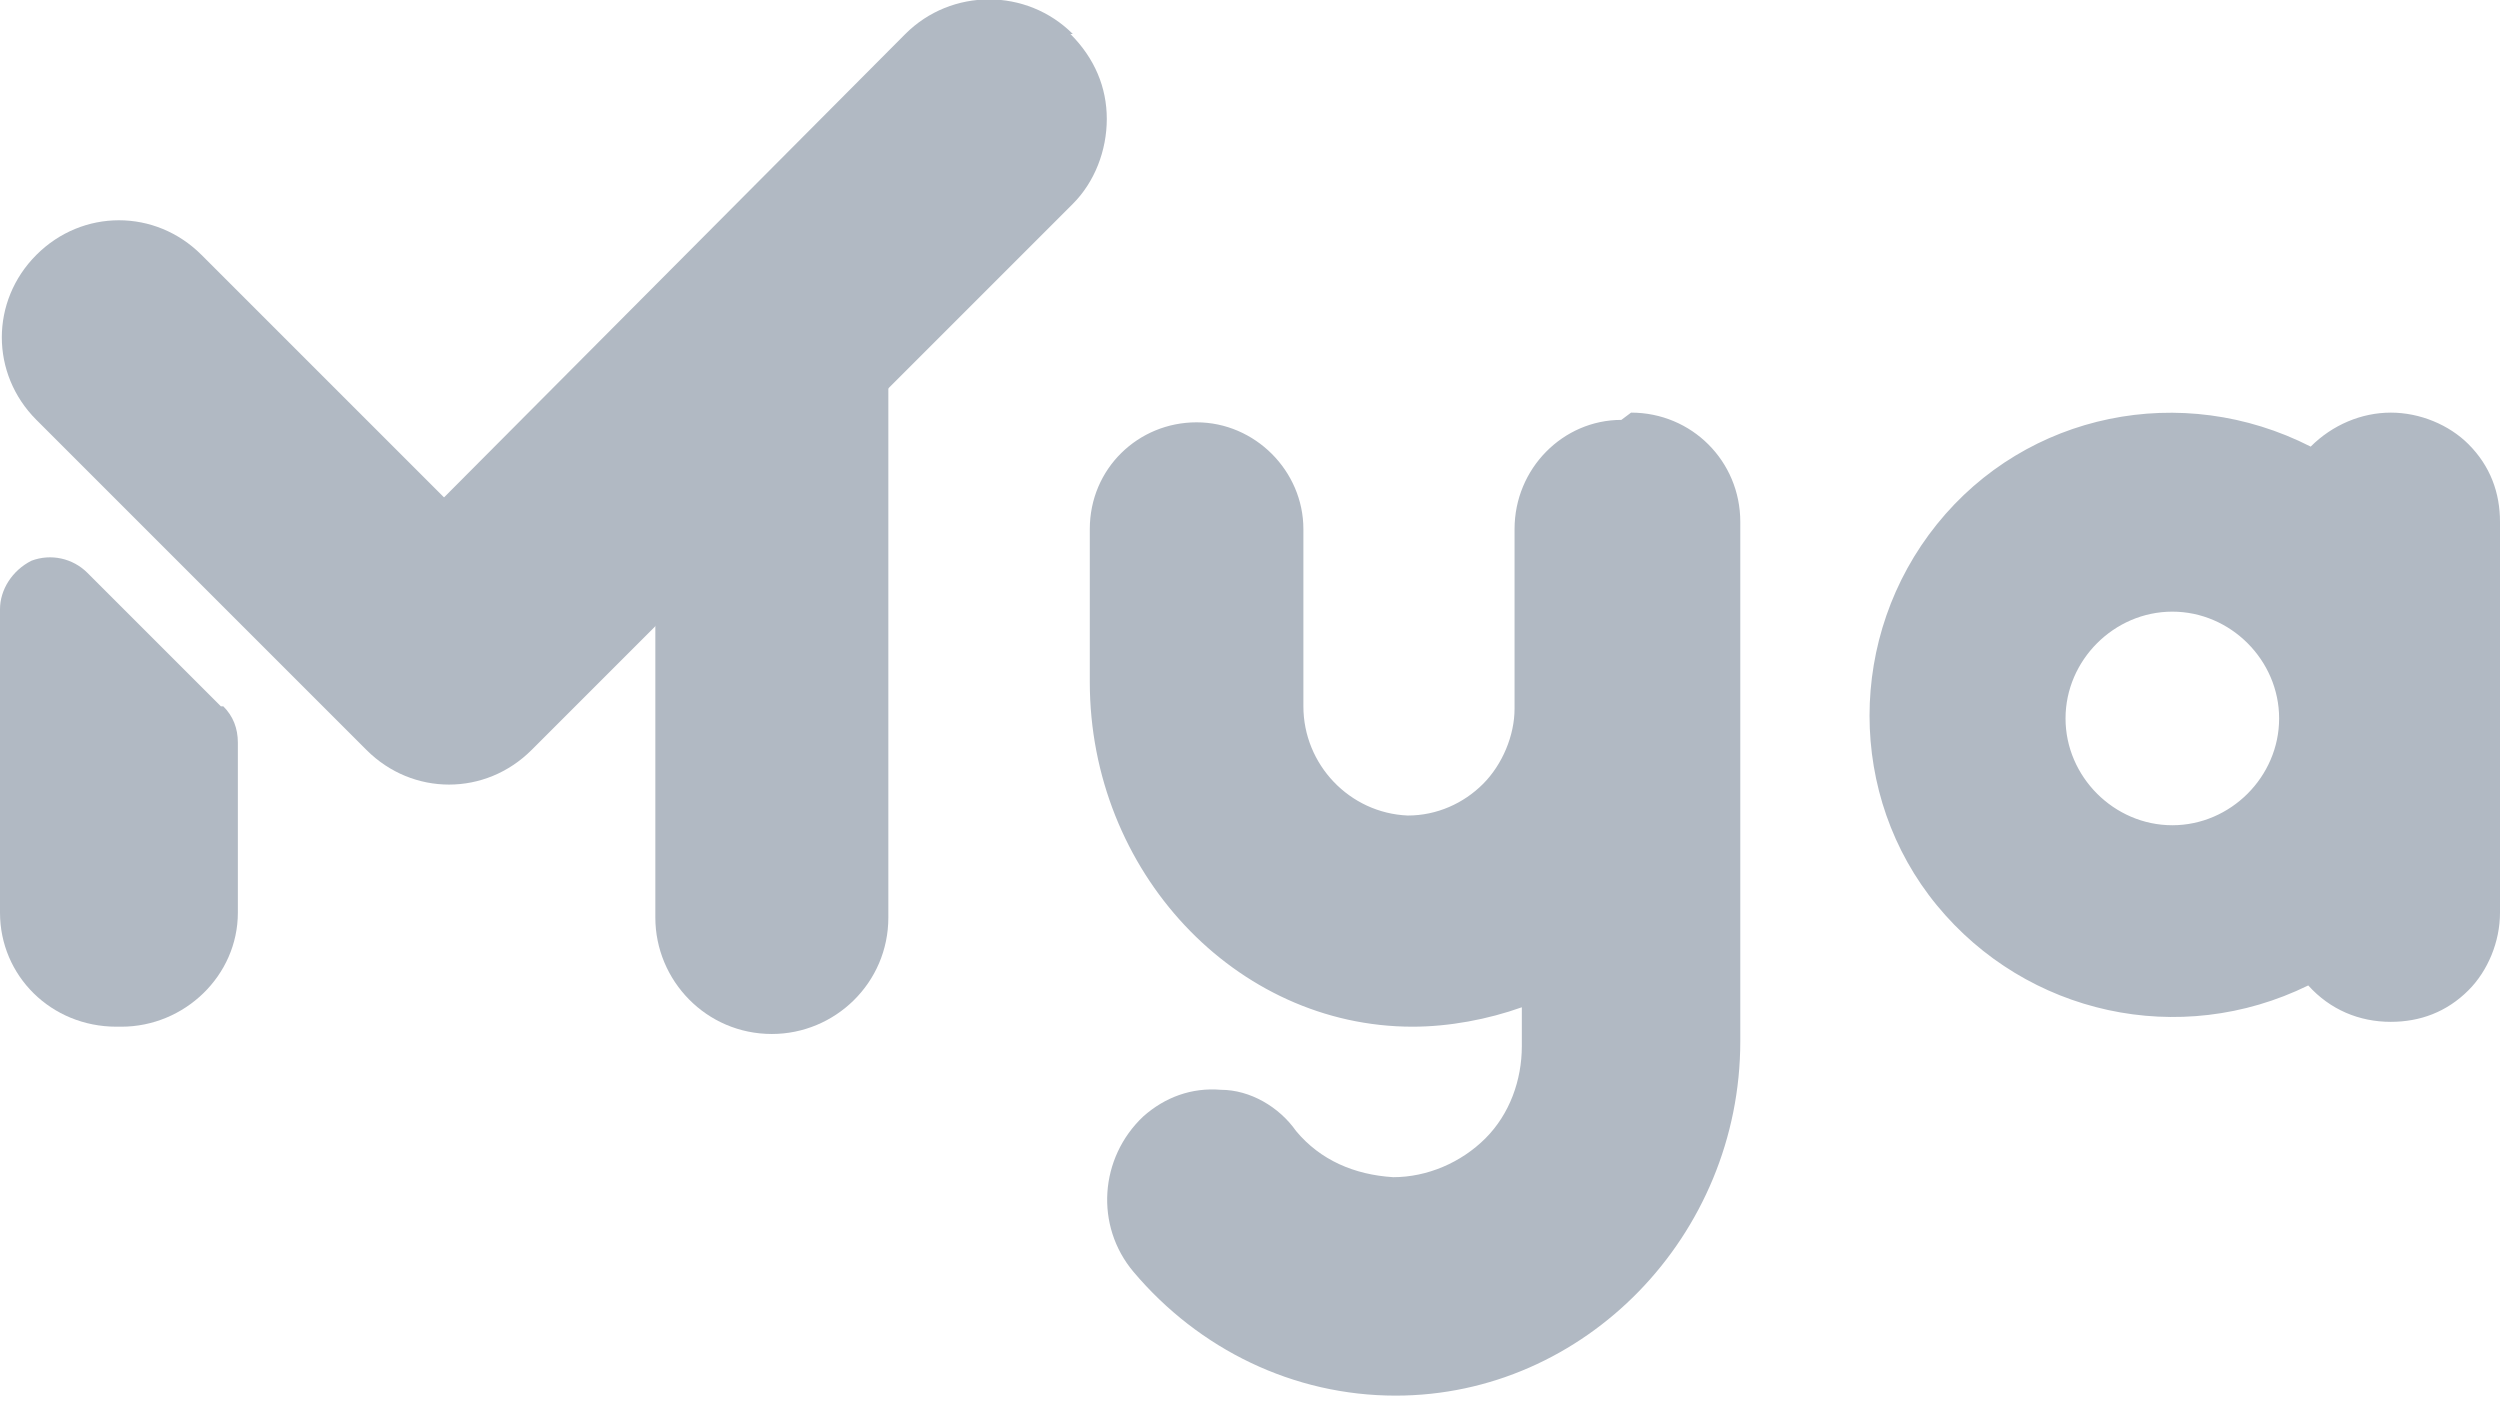
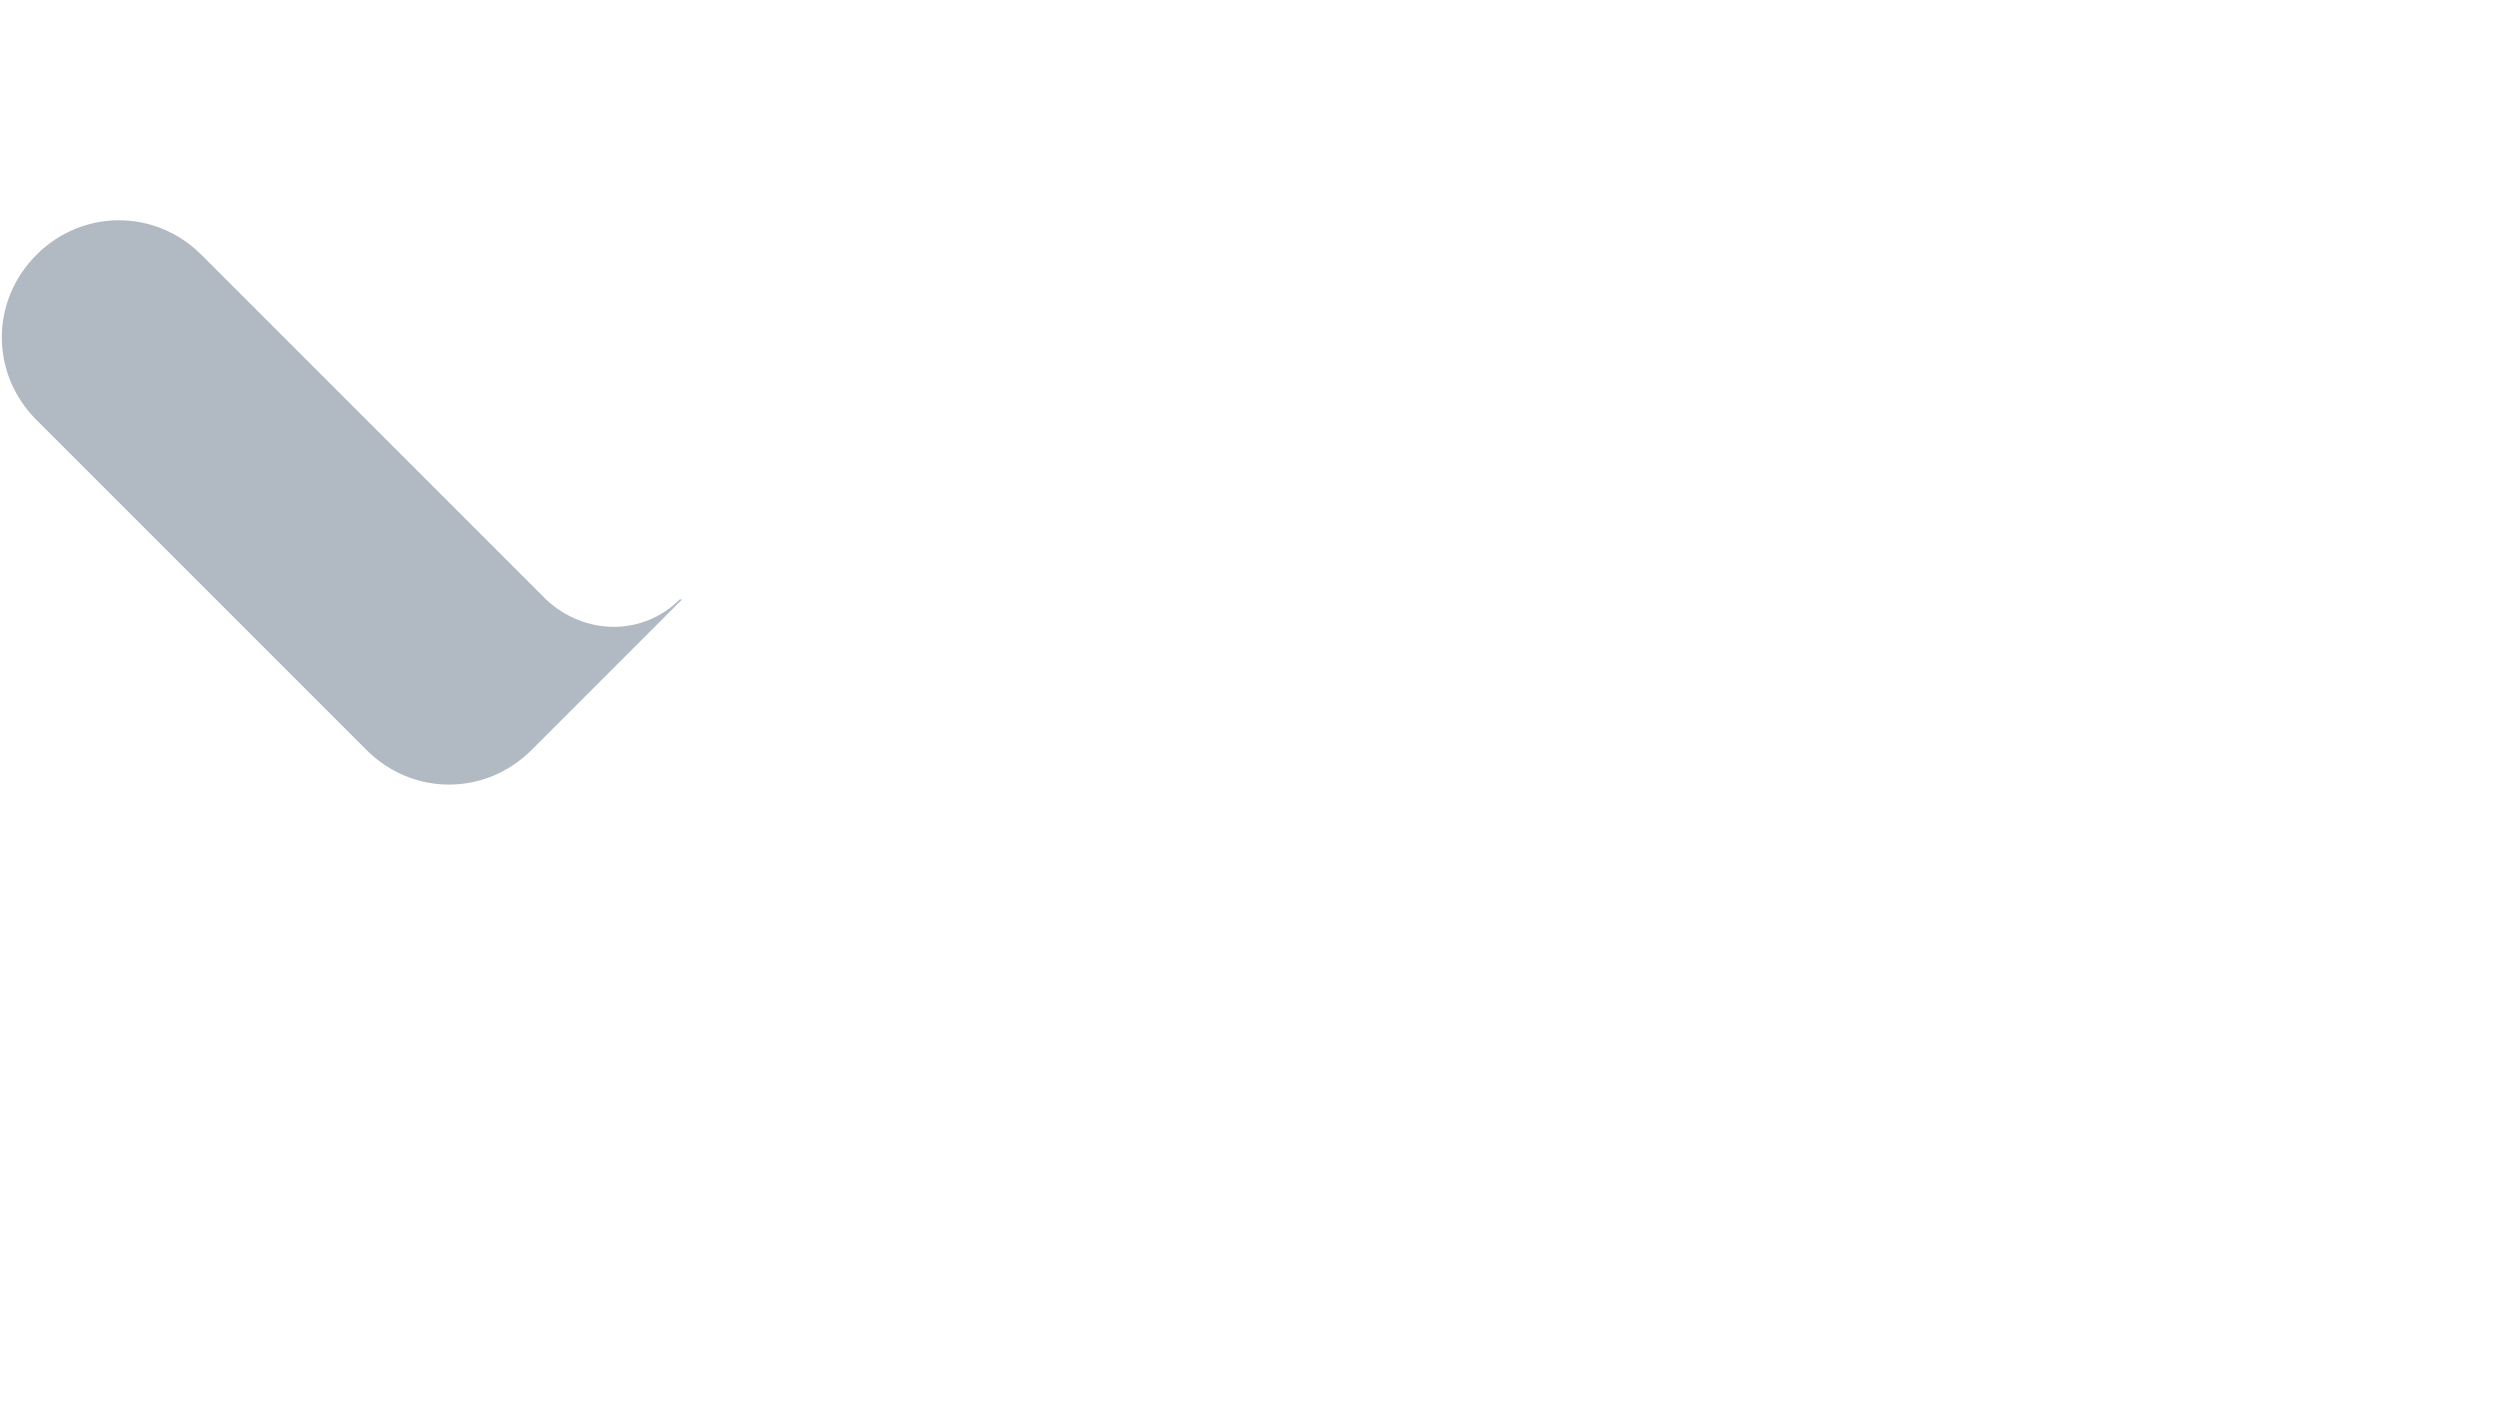
<svg xmlns="http://www.w3.org/2000/svg" id="Layer_1" version="1.1" viewBox="0 0 103 58">
  <defs>
    <style> .st0, .st1 { fill: #b1b9c3; } .st1 { fill-rule: evenodd; } </style>
  </defs>
  <g id="Mya-Logo">
-     <path id="Shape" class="st0" d="M98.5,17c1.2,0,2.4.5,3.2,1.3.9.9,1.3,2,1.3,3.2v16.1c0,1.2-.5,2.4-1.3,3.2-.9.9-2,1.3-3.2,1.3-1.3,0-2.5-.5-3.4-1.5-5.3,2.6-11.6,1.2-15.3-3.3s-3.7-11.1,0-15.7c3.7-4.6,10.1-5.9,15.4-3.2.9-.9,2.1-1.4,3.3-1.4ZM89.5,34c2.4,0,4.4-2,4.4-4.4,0-2.4-2-4.4-4.4-4.4-2.4,0-4.4,2-4.4,4.4,0,2.4,2,4.4,4.4,4.4ZM67.2,17c2.5,0,4.5,2,4.5,4.5v21.4c0,8-6.4,14.6-14.2,14.6-4.2,0-8.1-1.9-10.8-5.1-1.6-1.9-1.4-4.7.4-6.4.9-.8,2-1.2,3.2-1.1,1.2,0,2.4.7,3.1,1.7,1,1.2,2.4,1.8,4,1.9,1.4,0,2.8-.6,3.8-1.6,1-1,1.5-2.4,1.5-3.8v-1.6c-1.4.5-3,.8-4.5.8-7.3,0-13.3-6.4-13.3-14.2v-6.3c0-2.5,2-4.4,4.4-4.4s4.4,2,4.4,4.4v7.3c0,2.4,1.9,4.4,4.3,4.5,0,0,0,0,0,0h0c1.2,0,2.3-.5,3.1-1.3.8-.8,1.3-2,1.3-3.1v-7.4c0-2.5,2-4.5,4.4-4.5Z" />
    <g id="Group">
-       <path id="Rectangle" class="st1" d="M31.8,10h0c2.7,0,4.8,2.2,4.8,4.8v23c0,2.7-2.2,4.8-4.8,4.8h0c-2.7,0-4.8-2.2-4.8-4.8V14.8c0-2.7,2.2-4.8,4.8-4.8Z" />
-       <path id="Path" class="st1" d="M44.2,1.4c-1.9-1.9-5-1.9-6.9,0L15.4,23.4c-1.9,1.9-1.9,5,0,6.9h0c1.9,2,5,2,6.9,0l21.9-21.9c.9-.9,1.4-2.2,1.4-3.5,0-1.3-.5-2.5-1.5-3.5h0Z" />
-       <path id="Path1" data-name="Path" class="st1" d="M9.1,29.1l-5.5-5.5c-.6-.6-1.5-.8-2.3-.5C.5,23.5,0,24.3,0,25.1v12.5c0,2.6,2.1,4.7,4.8,4.7h.2c2.6,0,4.8-2.1,4.8-4.7v-7c0-.6-.2-1.1-.6-1.5Z" />
      <path id="Path2" data-name="Path" class="st1" d="M28,24.7c-1.5,1.5-3.9,1.5-5.5,0l-3.7-3.7h0l-10.5-10.5c-1.9-1.9-4.9-1.9-6.8,0-1.9,1.9-1.9,4.9,0,6.8l13.6,13.6c1.9,1.9,4.9,1.9,6.8,0l6.2-6.2h0Z" />
    </g>
  </g>
</svg>